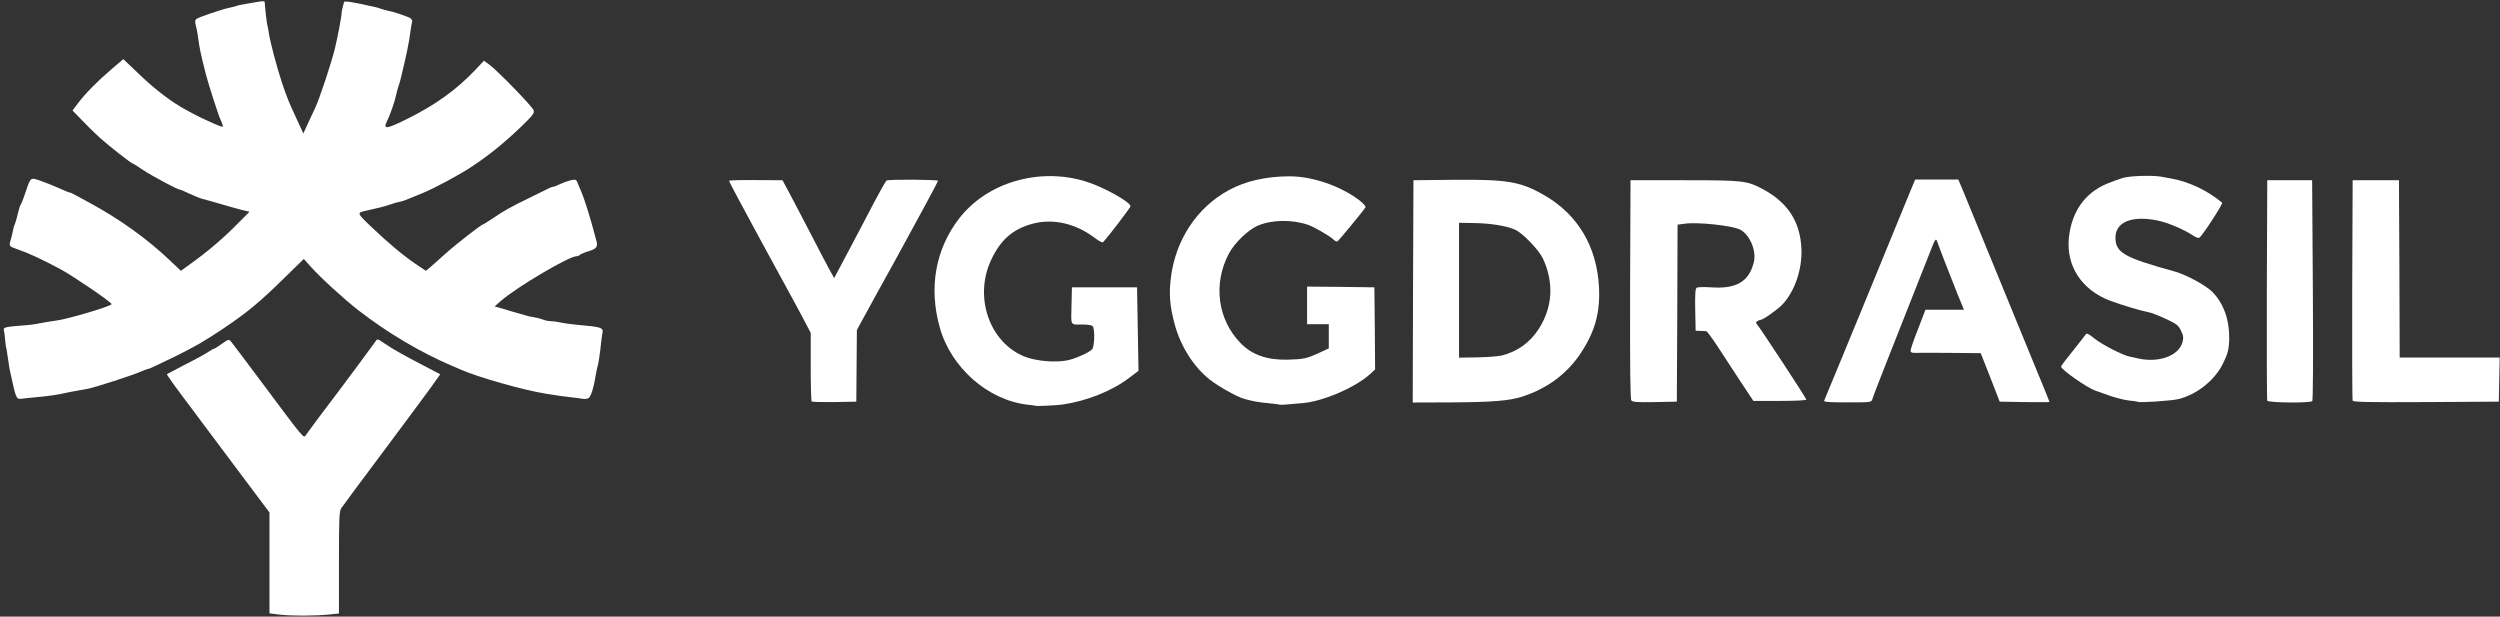
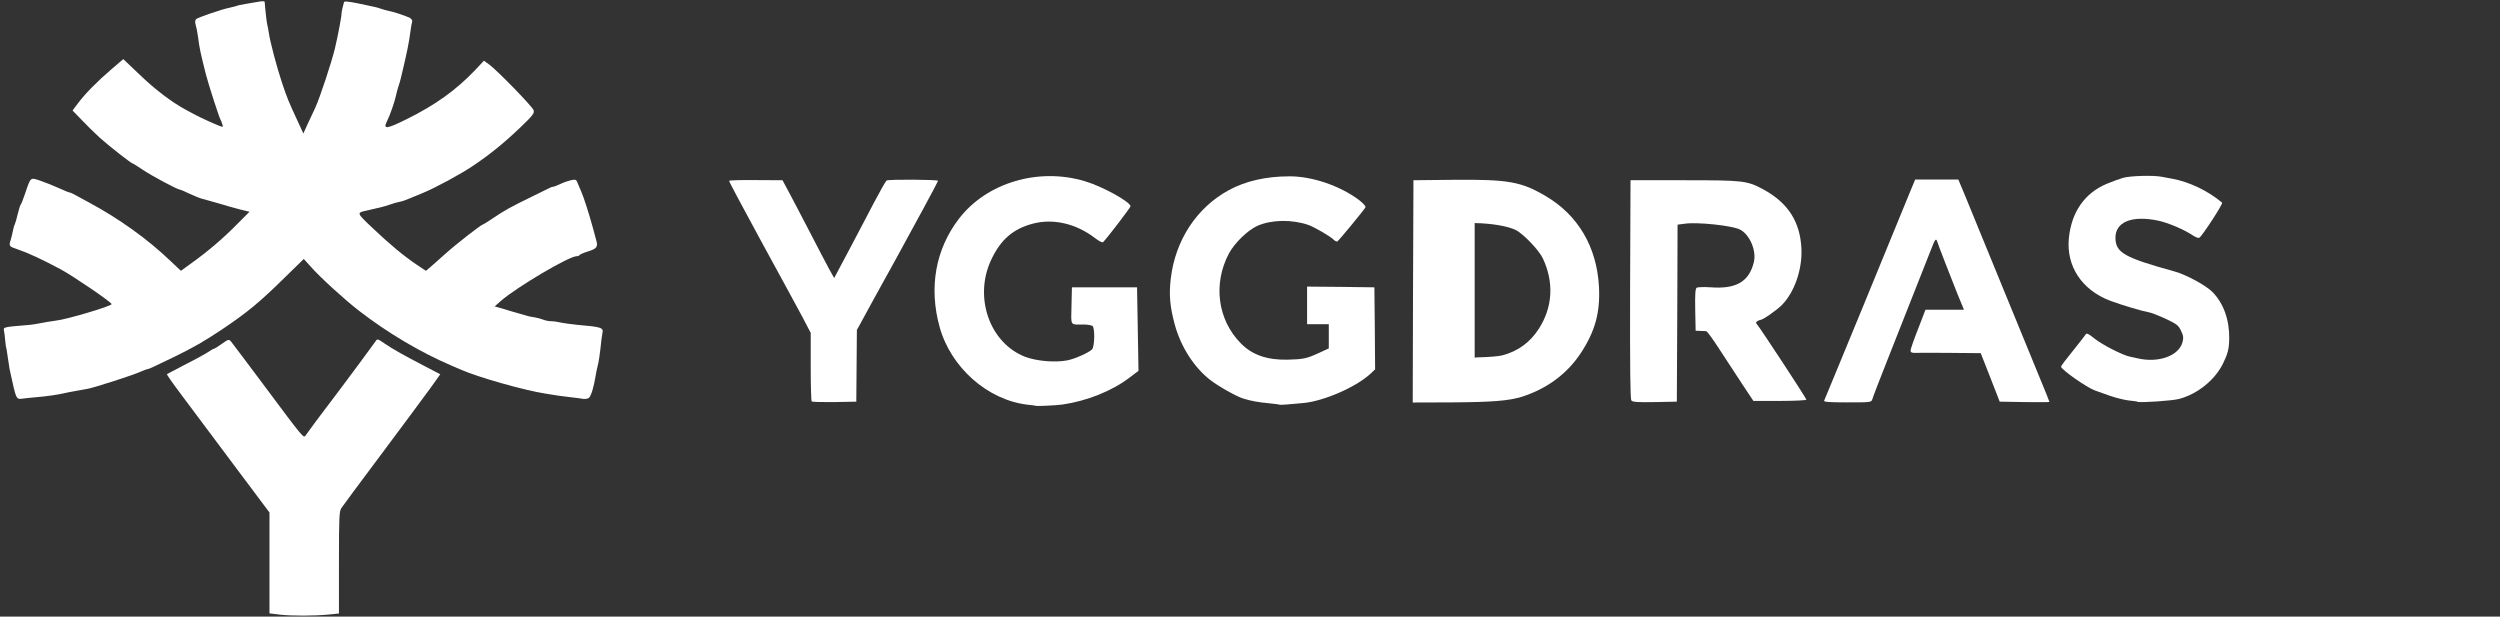
<svg xmlns="http://www.w3.org/2000/svg" width="596" height="147" viewBox="0 0 596 147" fill="none">
  <rect x="0" y="0" width="596" height="147" fill="#333333" stroke="none" />
  <path d="M246.992 96.753C246.957 96.719 246.026 96.581 244.956 96.477C235.469 95.373 226.671 87.611 224.015 77.985C221.393 68.567 223.014 59.424 228.638 52.11C235.227 43.554 247.578 39.863 258.653 43.209C262.862 44.451 269.451 48.108 269.52 49.178C269.52 49.454 264.035 56.664 262.965 57.734C262.827 57.906 261.965 57.458 261.068 56.768C256.514 53.283 251.097 52.041 246.233 53.318C241.506 54.56 238.539 57.147 236.297 61.943C232.088 70.878 235.952 81.849 244.473 85.092C247.199 86.093 251.477 86.472 254.409 85.92C256.203 85.575 259.55 84.092 260.343 83.298C260.964 82.677 261.068 78.192 260.447 77.709C260.205 77.537 259.274 77.364 258.308 77.364C255.03 77.364 255.341 77.847 255.444 72.914L255.548 68.498H263.31H271.073L271.245 78.468L271.418 88.404L269.175 90.095C265.104 93.2 259.067 95.615 253.271 96.443C251.891 96.65 247.13 96.857 246.992 96.753Z" fill="white" />
  <path d="M305.02 96.477C304.951 96.408 303.813 96.27 302.467 96.132C300.156 95.925 298.327 95.615 296.43 95.028C294.808 94.545 290.461 92.096 288.46 90.543C284.596 87.507 281.457 82.574 280.042 77.295C278.904 73.052 278.662 70.257 279.111 66.428C280.18 57.285 285.286 49.488 292.98 45.314C296.982 43.14 301.881 42.036 307.47 42.036C312.886 42.036 319.476 44.313 323.961 47.66C325.065 48.522 325.686 49.212 325.513 49.454C324.961 50.351 319.096 57.458 318.82 57.561C318.648 57.63 318.268 57.458 317.992 57.182C317.13 56.319 313.507 54.215 311.92 53.628C308.022 52.283 303.157 52.352 299.776 53.835C297.465 54.87 294.325 57.906 292.98 60.425C289.15 67.635 290.254 76.226 295.809 81.849C298.5 84.609 302.088 85.851 306.952 85.748C310.713 85.644 311.472 85.506 314.473 84.126L316.785 83.057V80.193V77.295H314.197H311.61V72.81V68.325L319.648 68.394L327.652 68.498L327.756 78.296L327.825 88.059L326.652 89.163C323.133 92.372 315.439 95.684 310.575 96.098C309.16 96.236 307.332 96.374 306.573 96.443C305.779 96.512 305.089 96.512 305.02 96.477Z" fill="white" />
  <path d="M193.516 95.718C193.378 95.58 193.275 91.854 193.275 87.404V79.365L191.239 75.467C190.101 73.362 185.719 65.255 181.441 57.458C177.198 49.661 173.748 43.209 173.817 43.106C173.886 42.968 176.784 42.899 180.234 42.933L186.547 42.968L188.031 45.728C188.859 47.246 191.067 51.524 192.999 55.215C194.896 58.907 197.001 62.909 197.656 64.116L198.864 66.29L202.314 59.804C204.211 56.25 206.902 51.075 208.351 48.315C209.8 45.555 211.146 43.209 211.353 43.037C211.801 42.726 223.635 42.795 223.635 43.106C223.635 43.278 218.287 53.214 213.664 61.598C213.043 62.736 210.663 67.049 208.386 71.154L204.28 78.675L204.211 87.197L204.142 95.753L198.933 95.856C196.104 95.891 193.654 95.822 193.516 95.718Z" fill="white" />
-   <path d="M336.864 69.463L336.967 42.967L346.8 42.864C359.599 42.76 362.67 43.312 368.466 46.728C376.228 51.282 380.679 58.872 381.196 68.359C381.507 74.466 380.299 78.916 376.918 84.091C373.641 89.094 368.845 92.647 362.842 94.579C359.737 95.545 355.873 95.856 346.524 95.925L336.795 95.959L336.864 69.463ZM358.185 84.712C361.911 83.712 364.809 81.607 366.913 78.295C370.156 73.189 370.501 67.29 367.81 61.597C366.879 59.596 363.049 55.629 361.29 54.801C359.323 53.869 355.494 53.248 351.561 53.179L347.835 53.11V69.187V85.264L352.182 85.195C354.562 85.161 357.253 84.954 358.185 84.712Z" fill="white" />
+   <path d="M336.864 69.463L336.967 42.967L346.8 42.864C359.599 42.76 362.67 43.312 368.466 46.728C376.228 51.282 380.679 58.872 381.196 68.359C381.507 74.466 380.299 78.916 376.918 84.091C373.641 89.094 368.845 92.647 362.842 94.579C359.737 95.545 355.873 95.856 346.524 95.925L336.795 95.959L336.864 69.463ZM358.185 84.712C361.911 83.712 364.809 81.607 366.913 78.295C370.156 73.189 370.501 67.29 367.81 61.597C366.879 59.596 363.049 55.629 361.29 54.801C359.323 53.869 355.494 53.248 351.561 53.179V69.187V85.264L352.182 85.195C354.562 85.161 357.253 84.954 358.185 84.712Z" fill="white" />
  <path d="M388.924 95.476C388.648 95.097 388.579 88.197 388.614 68.98L388.717 42.967H401.482C415.627 42.967 416.49 43.071 420.285 45.106C426.253 48.315 429.186 52.869 429.462 59.355C429.669 64.254 427.806 69.636 424.839 72.672C423.666 73.879 420.285 76.26 419.698 76.26C419.56 76.26 419.215 76.398 418.939 76.57C418.56 76.812 418.56 76.984 418.87 77.329C419.664 78.226 430.635 94.959 430.635 95.269C430.635 95.442 427.84 95.58 424.321 95.58H418.008L415.213 91.371C413.695 89.025 411.246 85.299 409.797 83.091C408.348 80.848 407.002 78.985 406.761 78.951C406.519 78.951 405.864 78.916 405.277 78.882L404.242 78.847L404.139 73.879C404.07 70.119 404.173 68.808 404.484 68.601C404.725 68.428 406.243 68.394 407.865 68.497C413.902 68.946 416.973 67.152 418.111 62.529C418.801 59.803 417.145 55.939 414.834 54.732C412.936 53.766 404.518 52.869 401.482 53.352L399.93 53.559L399.861 74.673L399.757 95.752L394.548 95.856C390.442 95.925 389.235 95.856 388.924 95.476Z" fill="white" />
  <path d="M434.879 95.511C434.982 95.269 436.224 92.268 437.639 88.852C440.364 82.297 447.195 65.668 451.68 54.697C453.164 51.109 454.889 46.935 455.475 45.451L456.579 42.795H461.72H466.86L467.412 44.106C467.723 44.796 468.792 47.418 469.793 49.867C470.793 52.351 472.725 57.078 474.105 60.39C477.107 67.669 478.314 70.636 481.178 77.64C482.385 80.572 484.559 85.851 485.973 89.335C487.422 92.82 488.595 95.752 488.595 95.821C488.595 95.89 485.939 95.89 482.661 95.856L476.727 95.752L474.485 89.991L472.208 84.195L464.79 84.126C460.719 84.091 456.959 84.091 456.441 84.126C455.751 84.126 455.475 83.988 455.475 83.574C455.475 83.263 456.269 80.917 457.269 78.433L459.029 73.845H463.617H468.206L466.688 70.153C464.79 65.392 462.203 58.734 461.858 57.664C461.547 56.698 461.34 56.94 460.409 59.355C459.684 61.149 457.511 66.703 449.852 86.092C448.058 90.646 446.471 94.717 446.367 95.166C446.126 95.925 446.022 95.925 440.399 95.925C435.983 95.925 434.741 95.821 434.879 95.511Z" fill="white" />
  <path d="M509.605 95.787C509.536 95.718 508.605 95.58 507.535 95.477C506.5 95.373 504.465 94.856 503.05 94.373C501.636 93.855 500.049 93.303 499.462 93.096C497.496 92.406 491.355 88.094 491.355 87.403C491.355 87.231 492.597 85.575 494.149 83.677C495.667 81.78 497.047 80.02 497.22 79.745C497.427 79.331 497.875 79.537 499.324 80.71C501.256 82.228 505.948 84.644 507.742 85.023C508.329 85.126 509.157 85.334 509.64 85.437C514.573 86.576 519.403 84.85 520.3 81.608C520.576 80.538 520.542 80.055 519.955 78.847C519.334 77.537 518.955 77.26 516.264 75.984C514.608 75.225 512.779 74.501 512.193 74.431C510.882 74.225 505.638 72.672 503.085 71.706C496.288 69.118 492.562 63.461 493.218 56.767C493.839 50.557 496.978 46.038 502.222 43.83C503.74 43.209 505.534 42.553 506.19 42.381C507.984 41.898 513.366 41.76 515.332 42.139C516.298 42.312 517.368 42.519 517.747 42.588C521.956 43.347 526.372 45.486 529.753 48.315C530.029 48.556 525.061 56.181 524.337 56.664C524.13 56.802 523.509 56.595 522.922 56.215C520.749 54.732 516.919 53.111 514.47 52.593C508.191 51.282 504.223 52.938 504.327 56.802C504.396 60.252 506.5 61.425 518.368 64.703C521.232 65.496 525.924 68.049 527.476 69.636C530.098 72.327 531.513 76.26 531.444 80.71C531.409 83.229 531.099 84.368 529.926 86.748C527.959 90.647 523.888 93.924 519.541 95.097C517.954 95.546 509.916 96.063 509.605 95.787Z" fill="white" />
-   <path d="M540.517 95.511C540.414 95.269 540.379 83.332 540.414 69.015L540.517 42.967H545.865H551.212L551.385 69.118C551.488 85.402 551.419 95.407 551.247 95.614C550.695 96.132 540.69 96.028 540.517 95.511Z" fill="white" />
-   <path d="M560.872 95.511C560.769 95.269 560.734 83.332 560.769 69.015L560.872 42.967H566.392H571.912L572.016 64.116L572.085 85.23H583.987H595.924L595.821 90.508L595.717 95.752L578.364 95.856C564.667 95.925 560.976 95.856 560.872 95.511Z" fill="white" />
  <path d="M66.763 146.536L64.245 146.226V134.22V122.179L55.379 110.346C50.514 103.825 44.994 96.442 43.096 93.924C41.199 91.405 39.715 89.266 39.785 89.197C39.888 89.128 41.923 88.059 44.373 86.782C46.857 85.54 49.272 84.195 49.789 83.815C50.307 83.47 50.825 83.16 50.962 83.16C51.1 83.16 51.963 82.642 52.86 81.987C54.413 80.883 54.55 80.848 55.033 81.366C55.309 81.676 58.898 86.472 63.003 91.957C72.387 104.55 72.387 104.55 72.87 103.791C73.077 103.48 74.216 101.928 75.388 100.341C80.874 93.096 81.944 91.647 85.359 87.058C87.326 84.367 89.189 81.849 89.465 81.469C89.948 80.71 89.948 80.71 91.672 81.883C93.743 83.298 96.296 84.712 101.264 87.3L104.955 89.232L102.644 92.475C101.333 94.269 96.157 101.272 91.121 108C86.084 114.727 81.702 120.627 81.391 121.11C80.874 121.869 80.805 123.249 80.805 134.116V146.26L78.39 146.502C74.837 146.847 69.627 146.847 66.763 146.536Z" fill="white" />
  <path d="M3.801 94.269C3.491 93.475 3.215 92.268 2.283 87.99C2.145 87.231 1.904 85.644 1.628 83.677C1.593 83.298 1.524 82.987 1.49 82.987C1.455 82.987 1.352 82.228 1.248 81.262C1.179 80.331 1.041 79.192 0.938 78.778C0.765 77.985 1.007 77.95 6.458 77.502C7.769 77.398 8.804 77.226 11.288 76.743C11.874 76.639 12.806 76.501 13.358 76.432C15.945 76.156 26.675 72.948 26.606 72.499C26.571 72.016 17.429 65.806 14.496 64.219C10.046 61.839 6.699 60.286 4.25 59.458C2.18 58.768 2.076 58.665 2.525 57.285C2.732 56.629 2.973 55.629 3.077 55.042C3.18 54.49 3.353 53.766 3.525 53.49C3.663 53.214 3.974 52.11 4.215 51.075C4.457 50.04 4.767 49.039 4.905 48.832C5.078 48.66 5.561 47.418 6.009 46.072C7.355 42.105 7.182 42.243 9.77 43.14C10.977 43.554 12.944 44.347 14.151 44.899C15.359 45.451 16.463 45.9 16.635 45.9C16.808 45.9 17.532 46.245 18.257 46.659C18.981 47.038 20.361 47.797 21.293 48.315C28.365 52.11 35.162 56.974 40.647 62.218L43.131 64.564L45.788 62.632C49.548 59.941 53.274 56.767 56.586 53.386L59.484 50.488L57.104 49.902C55.827 49.557 53.516 48.936 51.998 48.453C50.48 48.004 48.789 47.556 48.272 47.418C47.719 47.28 46.34 46.728 45.236 46.21C44.097 45.658 43.062 45.21 42.89 45.21C42.338 45.21 36.059 41.863 33.989 40.449C32.816 39.655 31.781 39 31.677 39C31.332 39 25.881 34.722 23.742 32.79C22.569 31.72 20.672 29.857 19.464 28.581L17.291 26.338L18.567 24.648C20.292 22.336 23.19 19.404 26.571 16.506L29.4 14.091L33.126 17.644C36.921 21.301 40.854 24.303 44.235 26.131C45.27 26.683 46.443 27.339 46.823 27.511C47.858 28.063 51.17 29.581 52.274 29.995C53.205 30.34 53.239 30.34 52.998 29.616C52.895 29.167 52.653 28.684 52.55 28.477C52.274 28.098 49.652 19.956 49.1 17.782C47.754 12.435 47.582 11.641 47.202 8.743C47.064 7.743 46.823 6.466 46.65 5.914C46.443 5.19 46.512 4.776 46.788 4.534C47.236 4.155 53.171 2.119 54.585 1.878C55.068 1.774 55.758 1.602 56.138 1.498C56.931 1.222 57.069 1.188 58.725 0.912C59.381 0.808 60.657 0.601 61.52 0.429C62.624 0.222 63.106 0.256 63.106 0.498C63.175 1.774 63.59 5.569 63.728 5.949C63.797 6.19 63.969 6.984 64.073 7.743C64.383 9.951 65.936 15.816 67.212 19.68C68.523 23.544 68.73 24.061 70.904 28.753L72.318 31.824L73.319 29.616C73.871 28.443 74.699 26.683 75.147 25.717C76.217 23.406 79.011 14.988 79.839 11.572C80.529 8.709 81.495 3.568 81.426 3.189C81.391 2.982 81.702 1.567 82.013 0.498C82.082 0.256 83.117 0.36 85.187 0.774C86.843 1.119 88.602 1.498 89.085 1.602C89.568 1.671 90.327 1.912 90.81 2.085C91.293 2.257 92.052 2.464 92.535 2.568C93.639 2.74 96.606 3.741 97.641 4.224C98.09 4.465 98.331 4.845 98.262 5.155C98.159 5.466 97.986 6.397 97.883 7.26C97.538 10.02 96.986 12.745 95.64 18.3C95.502 18.955 95.192 20.059 94.95 20.715C94.743 21.37 94.502 22.302 94.398 22.785C94.157 24.096 92.915 27.649 92.259 28.891C91.259 30.892 92.087 30.823 97.02 28.374C103.817 24.993 108.647 21.543 113.201 16.782L115.374 14.47L116.651 15.402C118.652 16.885 126.932 25.407 127.208 26.269C127.449 26.959 127.035 27.511 124.241 30.202C120.204 34.066 116.72 36.895 112.683 39.586C109.82 41.518 103.748 44.796 100.815 46.003C100.16 46.279 98.849 46.831 97.883 47.211C96.951 47.625 95.778 48.039 95.295 48.108C94.812 48.177 93.743 48.487 92.88 48.798C91.569 49.246 90.327 49.557 87.36 50.212C84.98 50.73 84.98 50.73 88.775 54.318C92.846 58.182 96.227 61.011 99.366 63.115L101.54 64.564L102.575 63.702C103.127 63.219 104.817 61.735 106.266 60.424C108.75 58.182 114.788 53.49 115.167 53.49C115.271 53.49 116.237 52.869 117.341 52.144C120.17 50.212 121.86 49.281 126.345 47.107C128.519 46.038 130.589 45.037 130.899 44.865C131.244 44.658 131.693 44.52 131.865 44.52C132.072 44.52 132.866 44.209 133.659 43.83C134.453 43.45 135.591 43.071 136.212 42.933C137.247 42.726 137.42 42.829 137.73 43.692C137.937 44.244 138.351 45.141 138.593 45.727C139.11 46.866 140.49 51.144 141.353 54.352C141.663 55.491 142.008 56.802 142.146 57.285C142.595 58.803 142.284 59.286 140.283 59.907C139.248 60.217 138.317 60.631 138.213 60.769C138.11 60.942 137.765 61.08 137.454 61.08C135.66 61.08 123.275 68.394 119.445 71.706L117.927 73.051L119.894 73.603C120.963 73.948 122.757 74.466 123.861 74.776C124.931 75.087 126 75.397 126.173 75.432C126.38 75.466 127.001 75.57 127.553 75.673C128.139 75.777 129.036 76.018 129.554 76.225C130.071 76.432 130.865 76.57 131.279 76.57C131.693 76.57 132.417 76.639 132.9 76.743C134.108 77.019 136.35 77.329 137.558 77.433C143.526 77.95 143.94 78.088 143.595 79.537C143.561 79.744 143.457 80.365 143.388 80.917C143.043 84.298 142.733 86.437 142.388 87.645C142.284 87.921 142.146 88.783 142.008 89.542C141.56 92.302 140.939 94.372 140.387 94.855C140.145 95.028 139.559 95.166 139.076 95.097C138.627 94.993 137.351 94.855 136.212 94.717C135.108 94.579 133.866 94.441 133.452 94.372C133.073 94.303 131.555 94.062 130.14 93.855C124.965 93.061 113.925 89.922 109.889 88.128C109.268 87.852 108.164 87.403 107.474 87.093C100.091 83.919 92.363 79.33 85.497 74.017C82.151 71.43 76.32 66.117 74.078 63.564L72.421 61.735L68.075 65.979C61.796 72.154 59.001 74.466 52.722 78.675C48.513 81.469 46.202 82.78 41.648 85.023C36.438 87.541 35.507 87.99 35.196 87.99C35.024 87.99 34.265 88.3 33.437 88.645C31.781 89.404 22.604 92.371 20.948 92.682C19.947 92.854 18.084 93.199 17.325 93.337C16.842 93.406 16.083 93.579 15.6 93.682C13.875 94.096 11.012 94.51 8.355 94.717C7.113 94.821 5.664 94.993 5.147 95.062C4.353 95.166 4.112 94.993 3.801 94.269Z" fill="white" />
</svg>